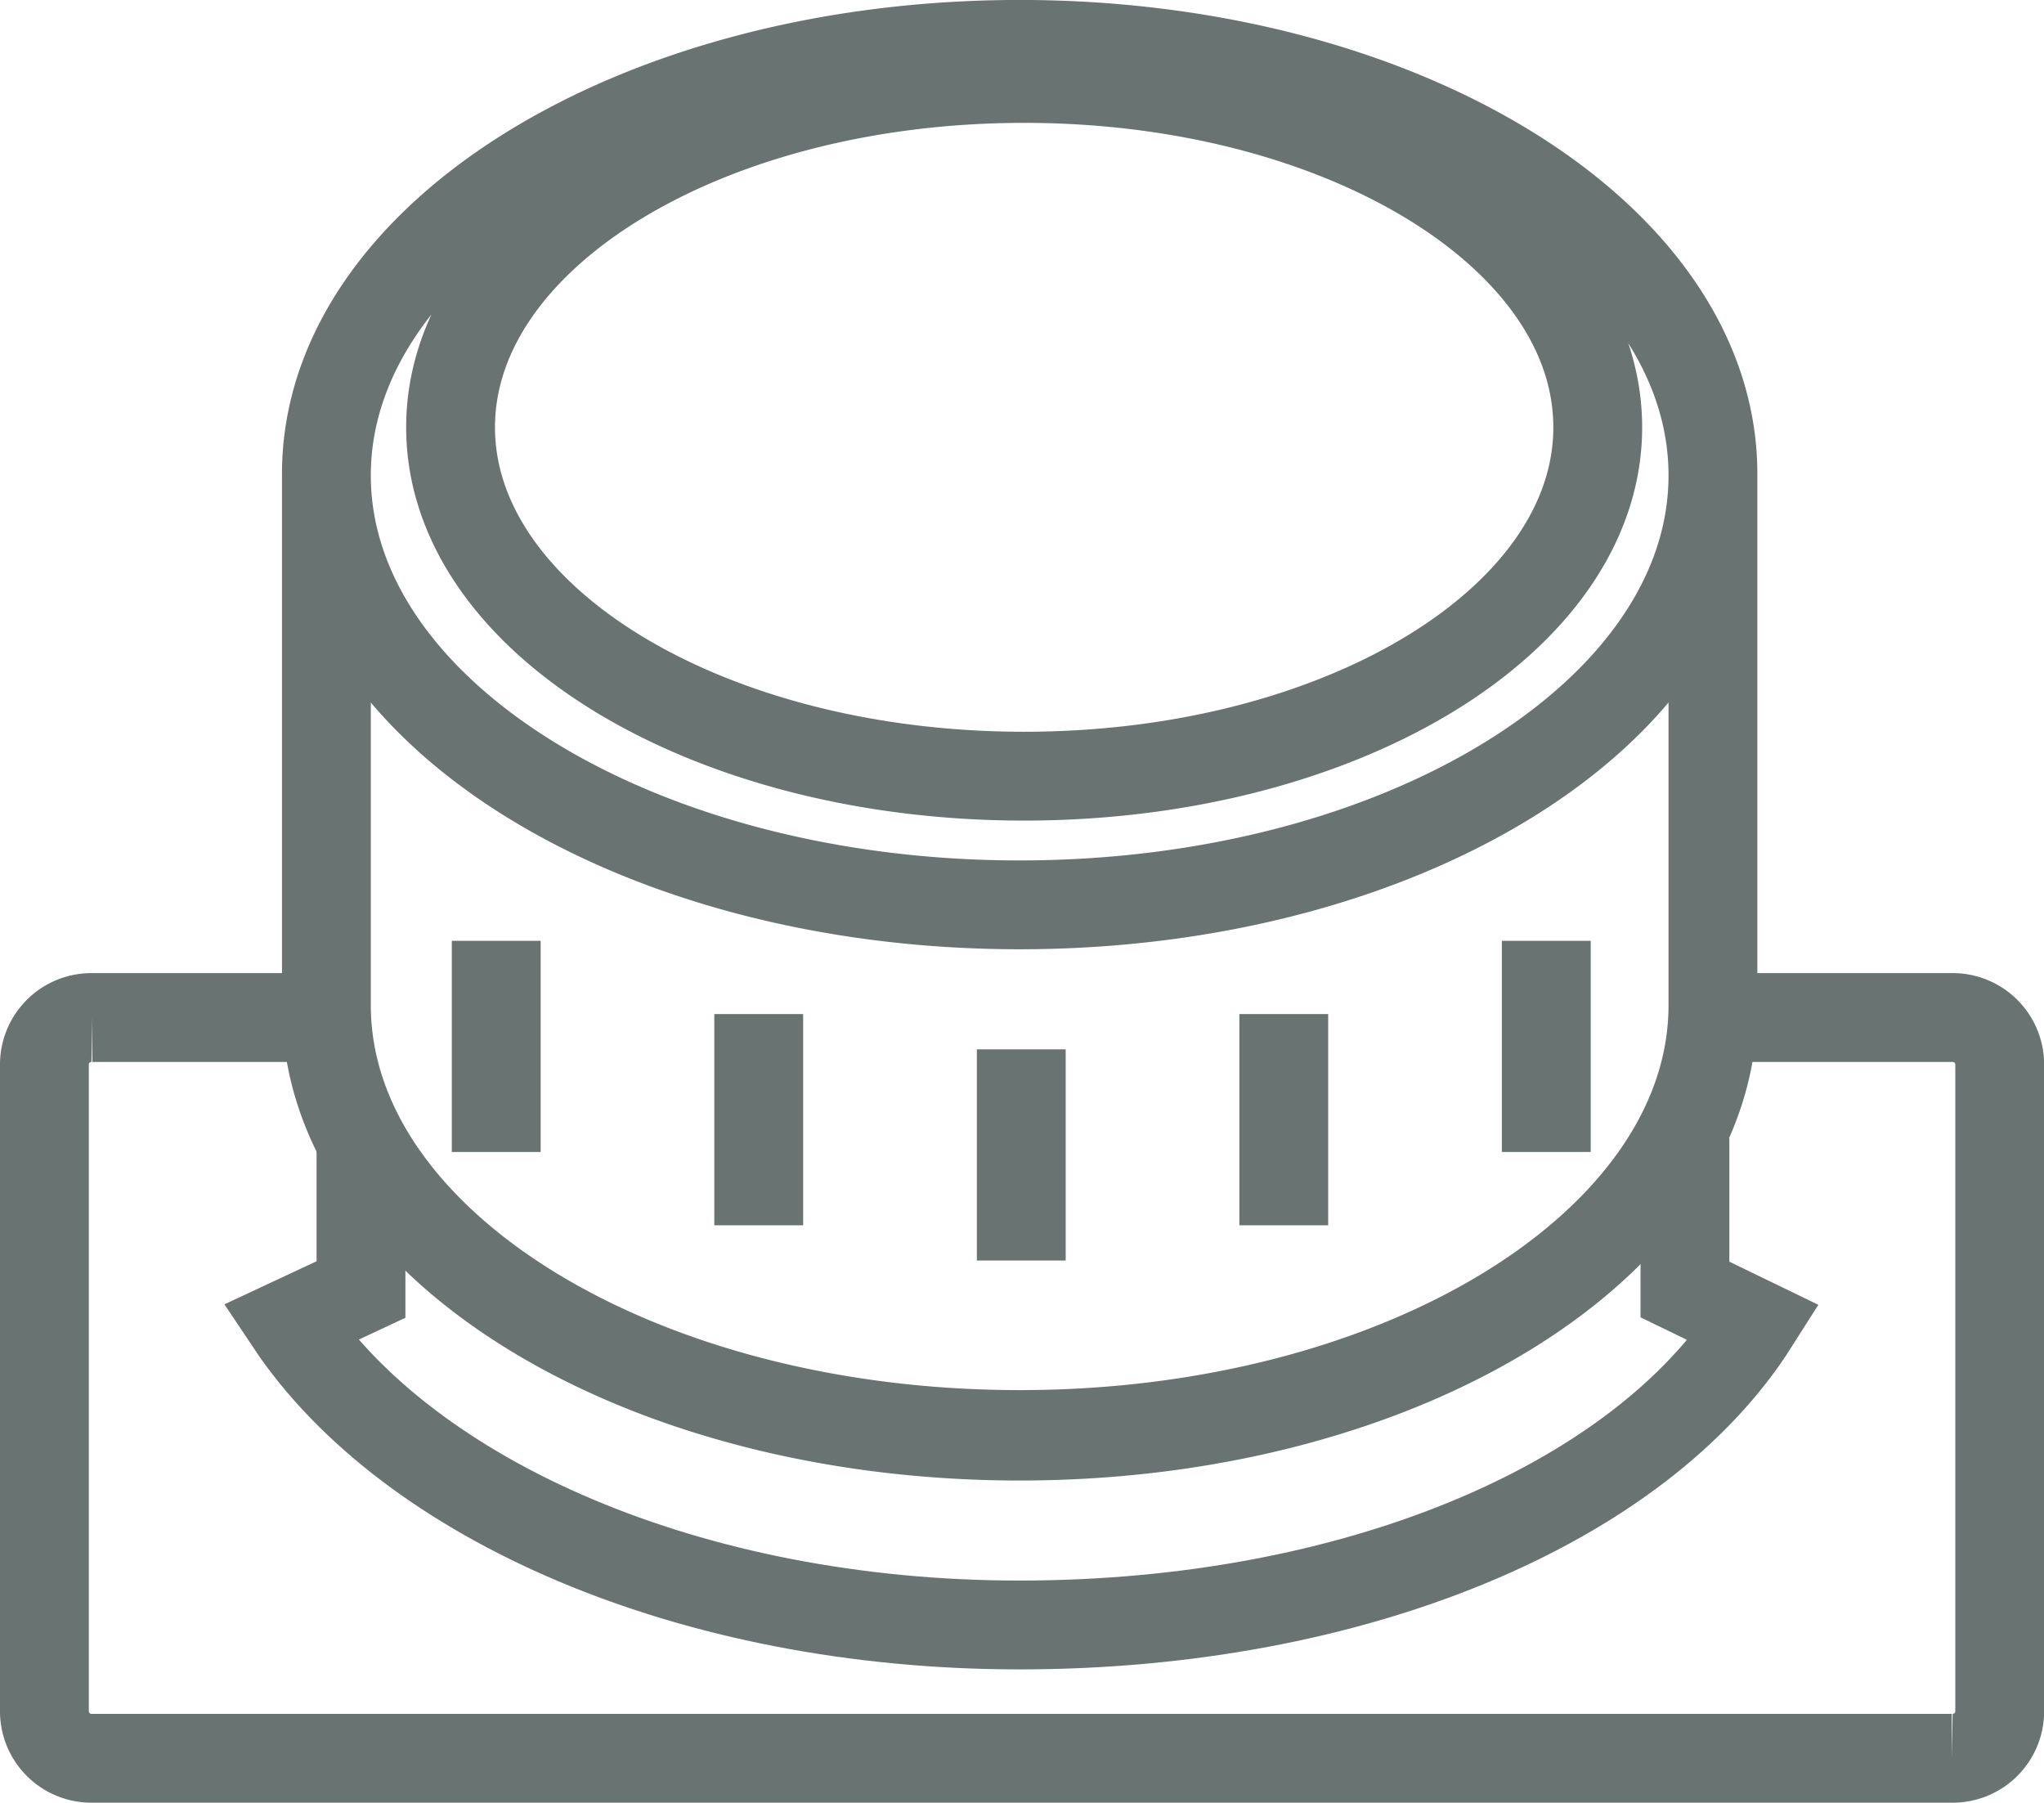
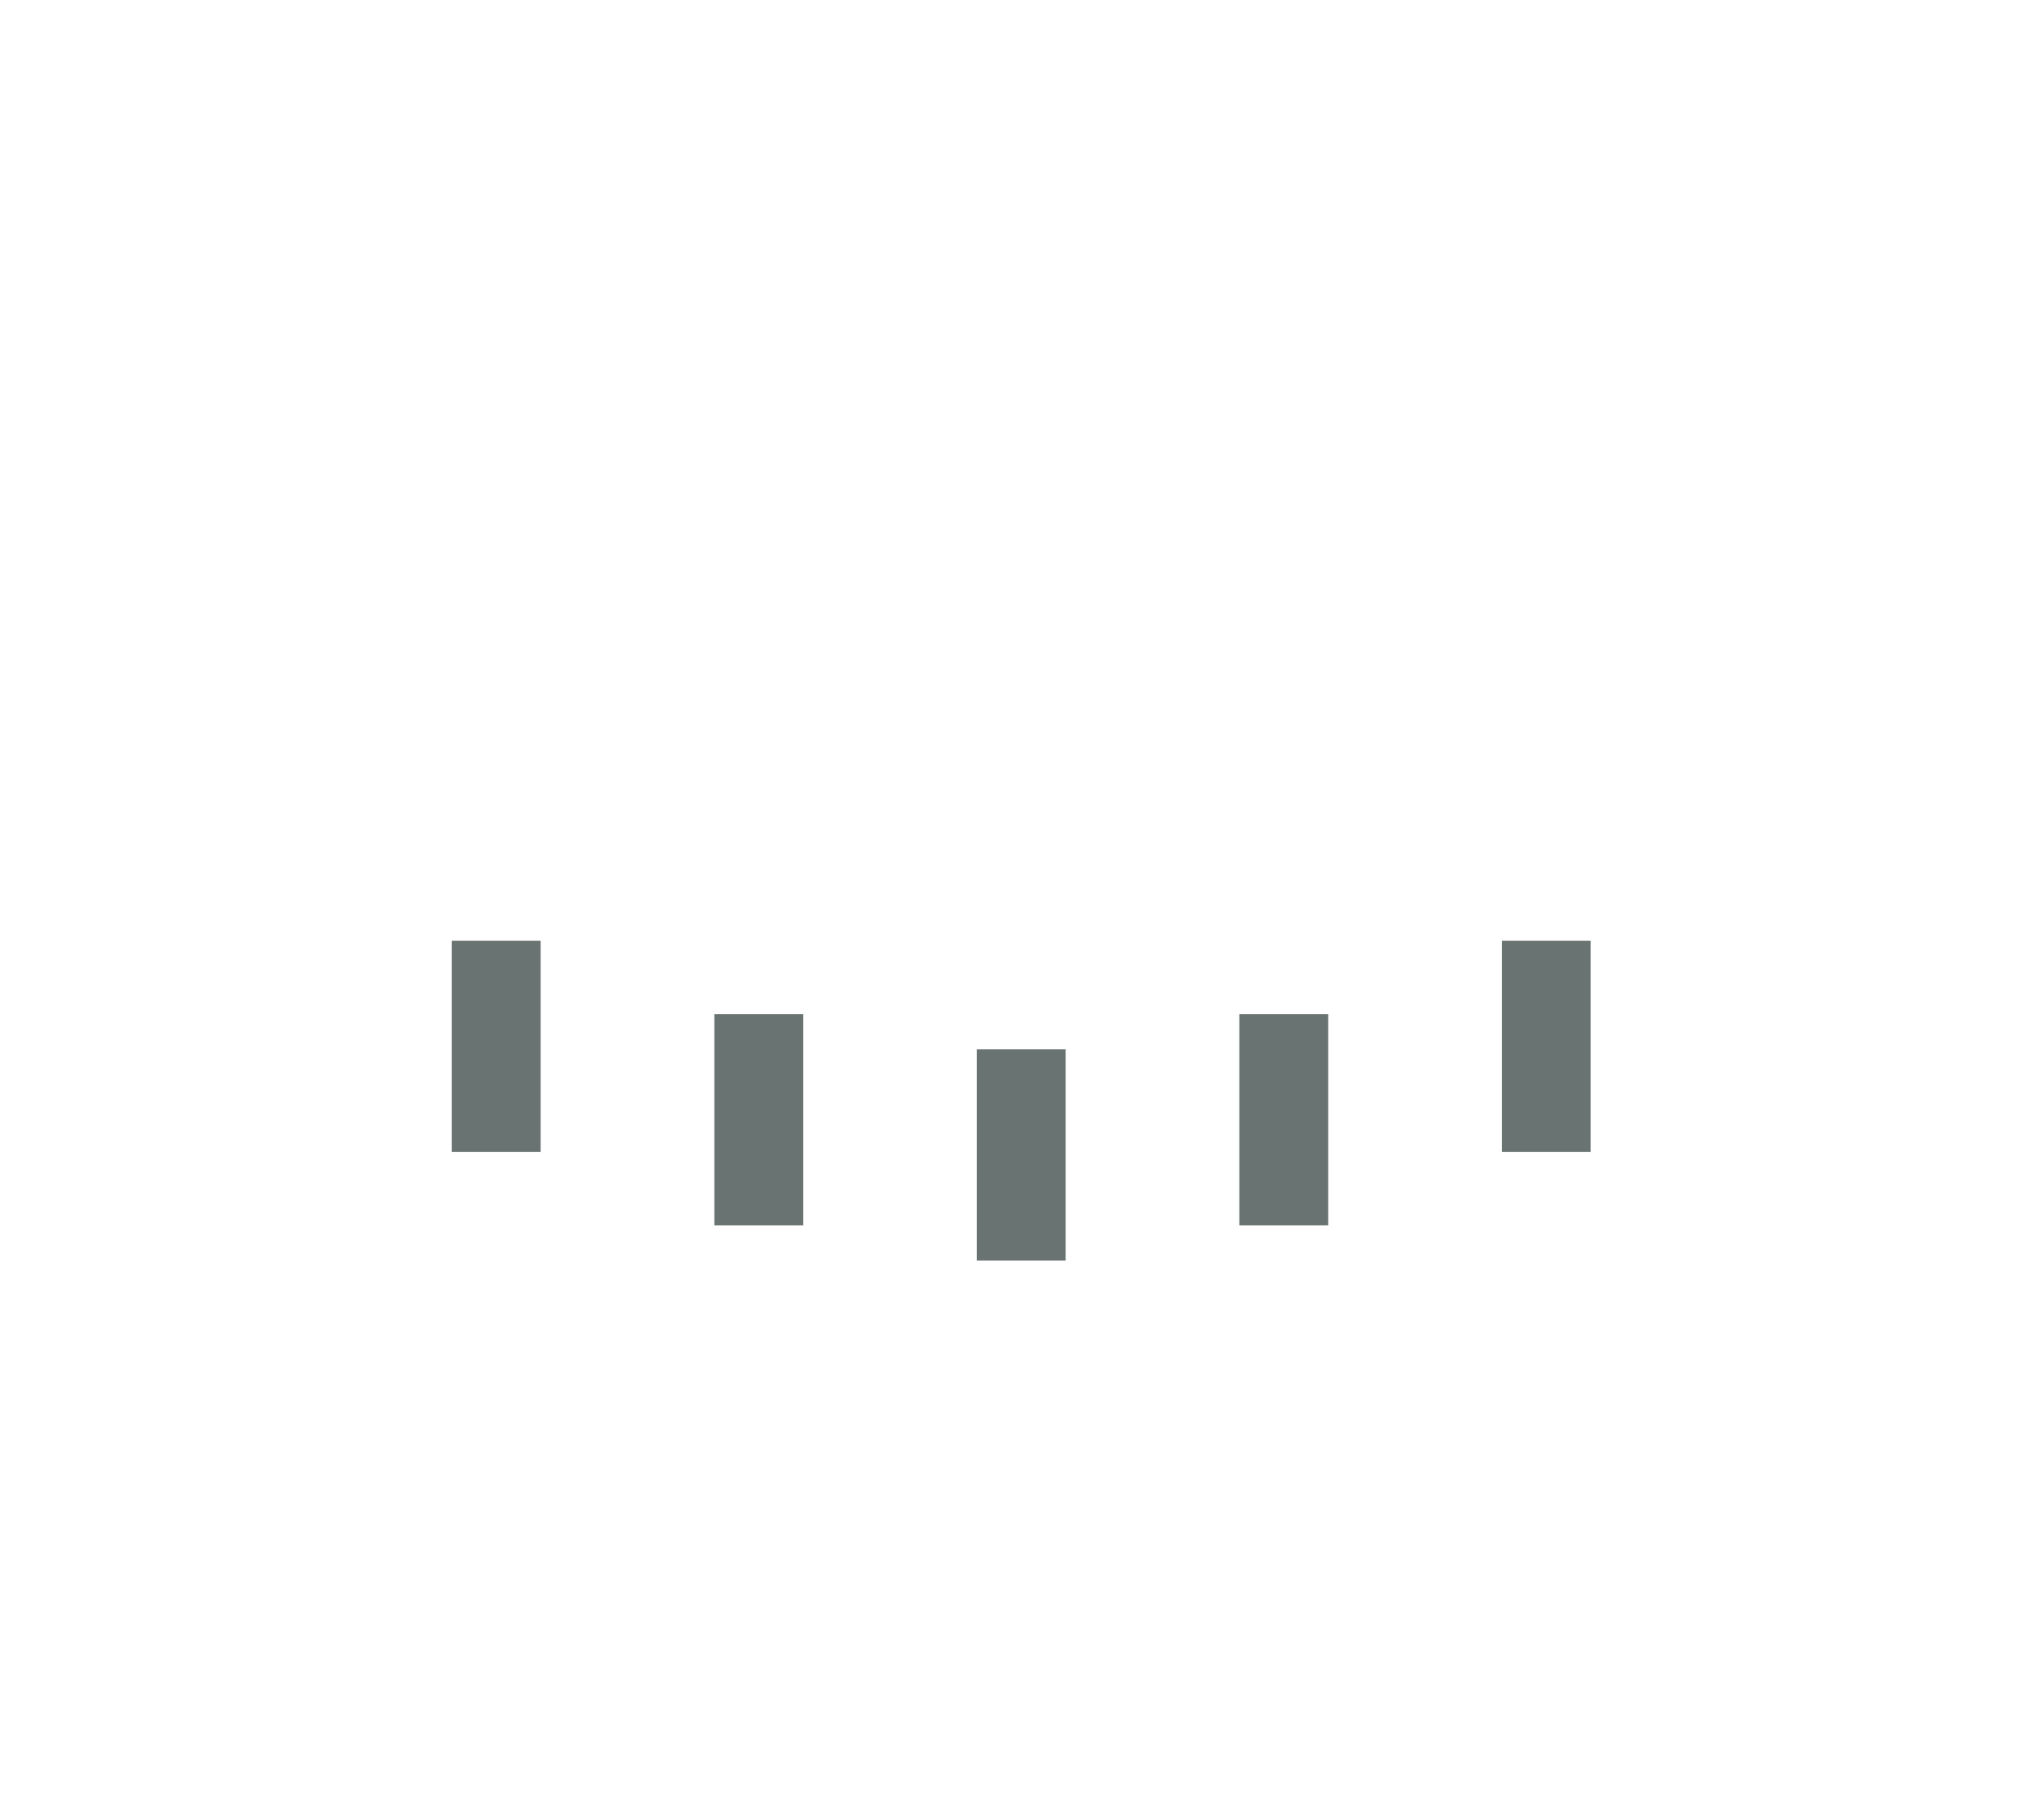
<svg xmlns="http://www.w3.org/2000/svg" width="47.818" height="42.171" viewBox="0 0 47.818 42.171">
  <g id="Raggruppa_22" data-name="Raggruppa 22" transform="translate(-2374.929 -726.926)">
    <g id="Raggruppa_834" data-name="Raggruppa 834" transform="translate(1997.452 403.833)">
      <g id="Raggruppa_833" data-name="Raggruppa 833">
        <g id="Raggruppa_832" data-name="Raggruppa 832">
-           <path id="Tracciato_900" data-name="Tracciato 900" d="M385.075,346.895h-5.438a1.1,1.1,0,0,0-1.121,1.122V363.1a1.1,1.1,0,0,0,1.121,1.122h43.5a1.1,1.1,0,0,0,1.122-1.122V348.017a1.1,1.1,0,0,0-1.122-1.122h-5.673m-16.132-2.636c8.957,0,16.218-4.5,16.218-10.046s-7.261-10.045-16.218-10.045-16.219,4.5-16.219,10.045,7.261,10.046,16.219,10.046Zm-16.219,2.382c0,5.547,7.261,10.045,16.219,10.045s16.218-4.5,16.218-10.045V334.213c0-5.547-7.261-10.045-16.218-10.045s-16.219,4.5-16.219,10.045v12.428Zm0-.037c0,5.547,7.261,10.045,16.219,10.045s16.218-4.5,16.218-10.045V334.176c0-5.547-7.261-10.045-16.218-10.045s-16.219,4.5-16.219,10.045V346.6Zm16.323-5.355c7.411,0,13.419-3.654,13.419-8.16s-6.008-8.161-13.419-8.161-13.418,3.654-13.418,8.161,6.008,8.16,13.418,8.16Z" fill="none" stroke="#697371" stroke-miterlimit="10" stroke-width="2.078" />
          <path id="Tracciato_901" data-name="Tracciato 901" d="M389.086,345.1v4.94m24.565-4.94v4.94m-6.141-3.226v4.941m-12.283-4.941v4.941m6.142-4.116v4.94" fill="none" stroke="#697371" stroke-miterlimit="10" stroke-width="2.078" />
-           <path id="Tracciato_902" data-name="Tracciato 902" d="M385.922,349.878v3.379l-1.66.776c2.767,4.15,9.366,7.071,17.067,7.071,7.814,0,14.494-2.814,17.186-7.062l-1.62-.785v-3.536" fill="none" stroke="#697371" stroke-miterlimit="10" stroke-width="2.078" />
        </g>
      </g>
    </g>
  </g>
</svg>